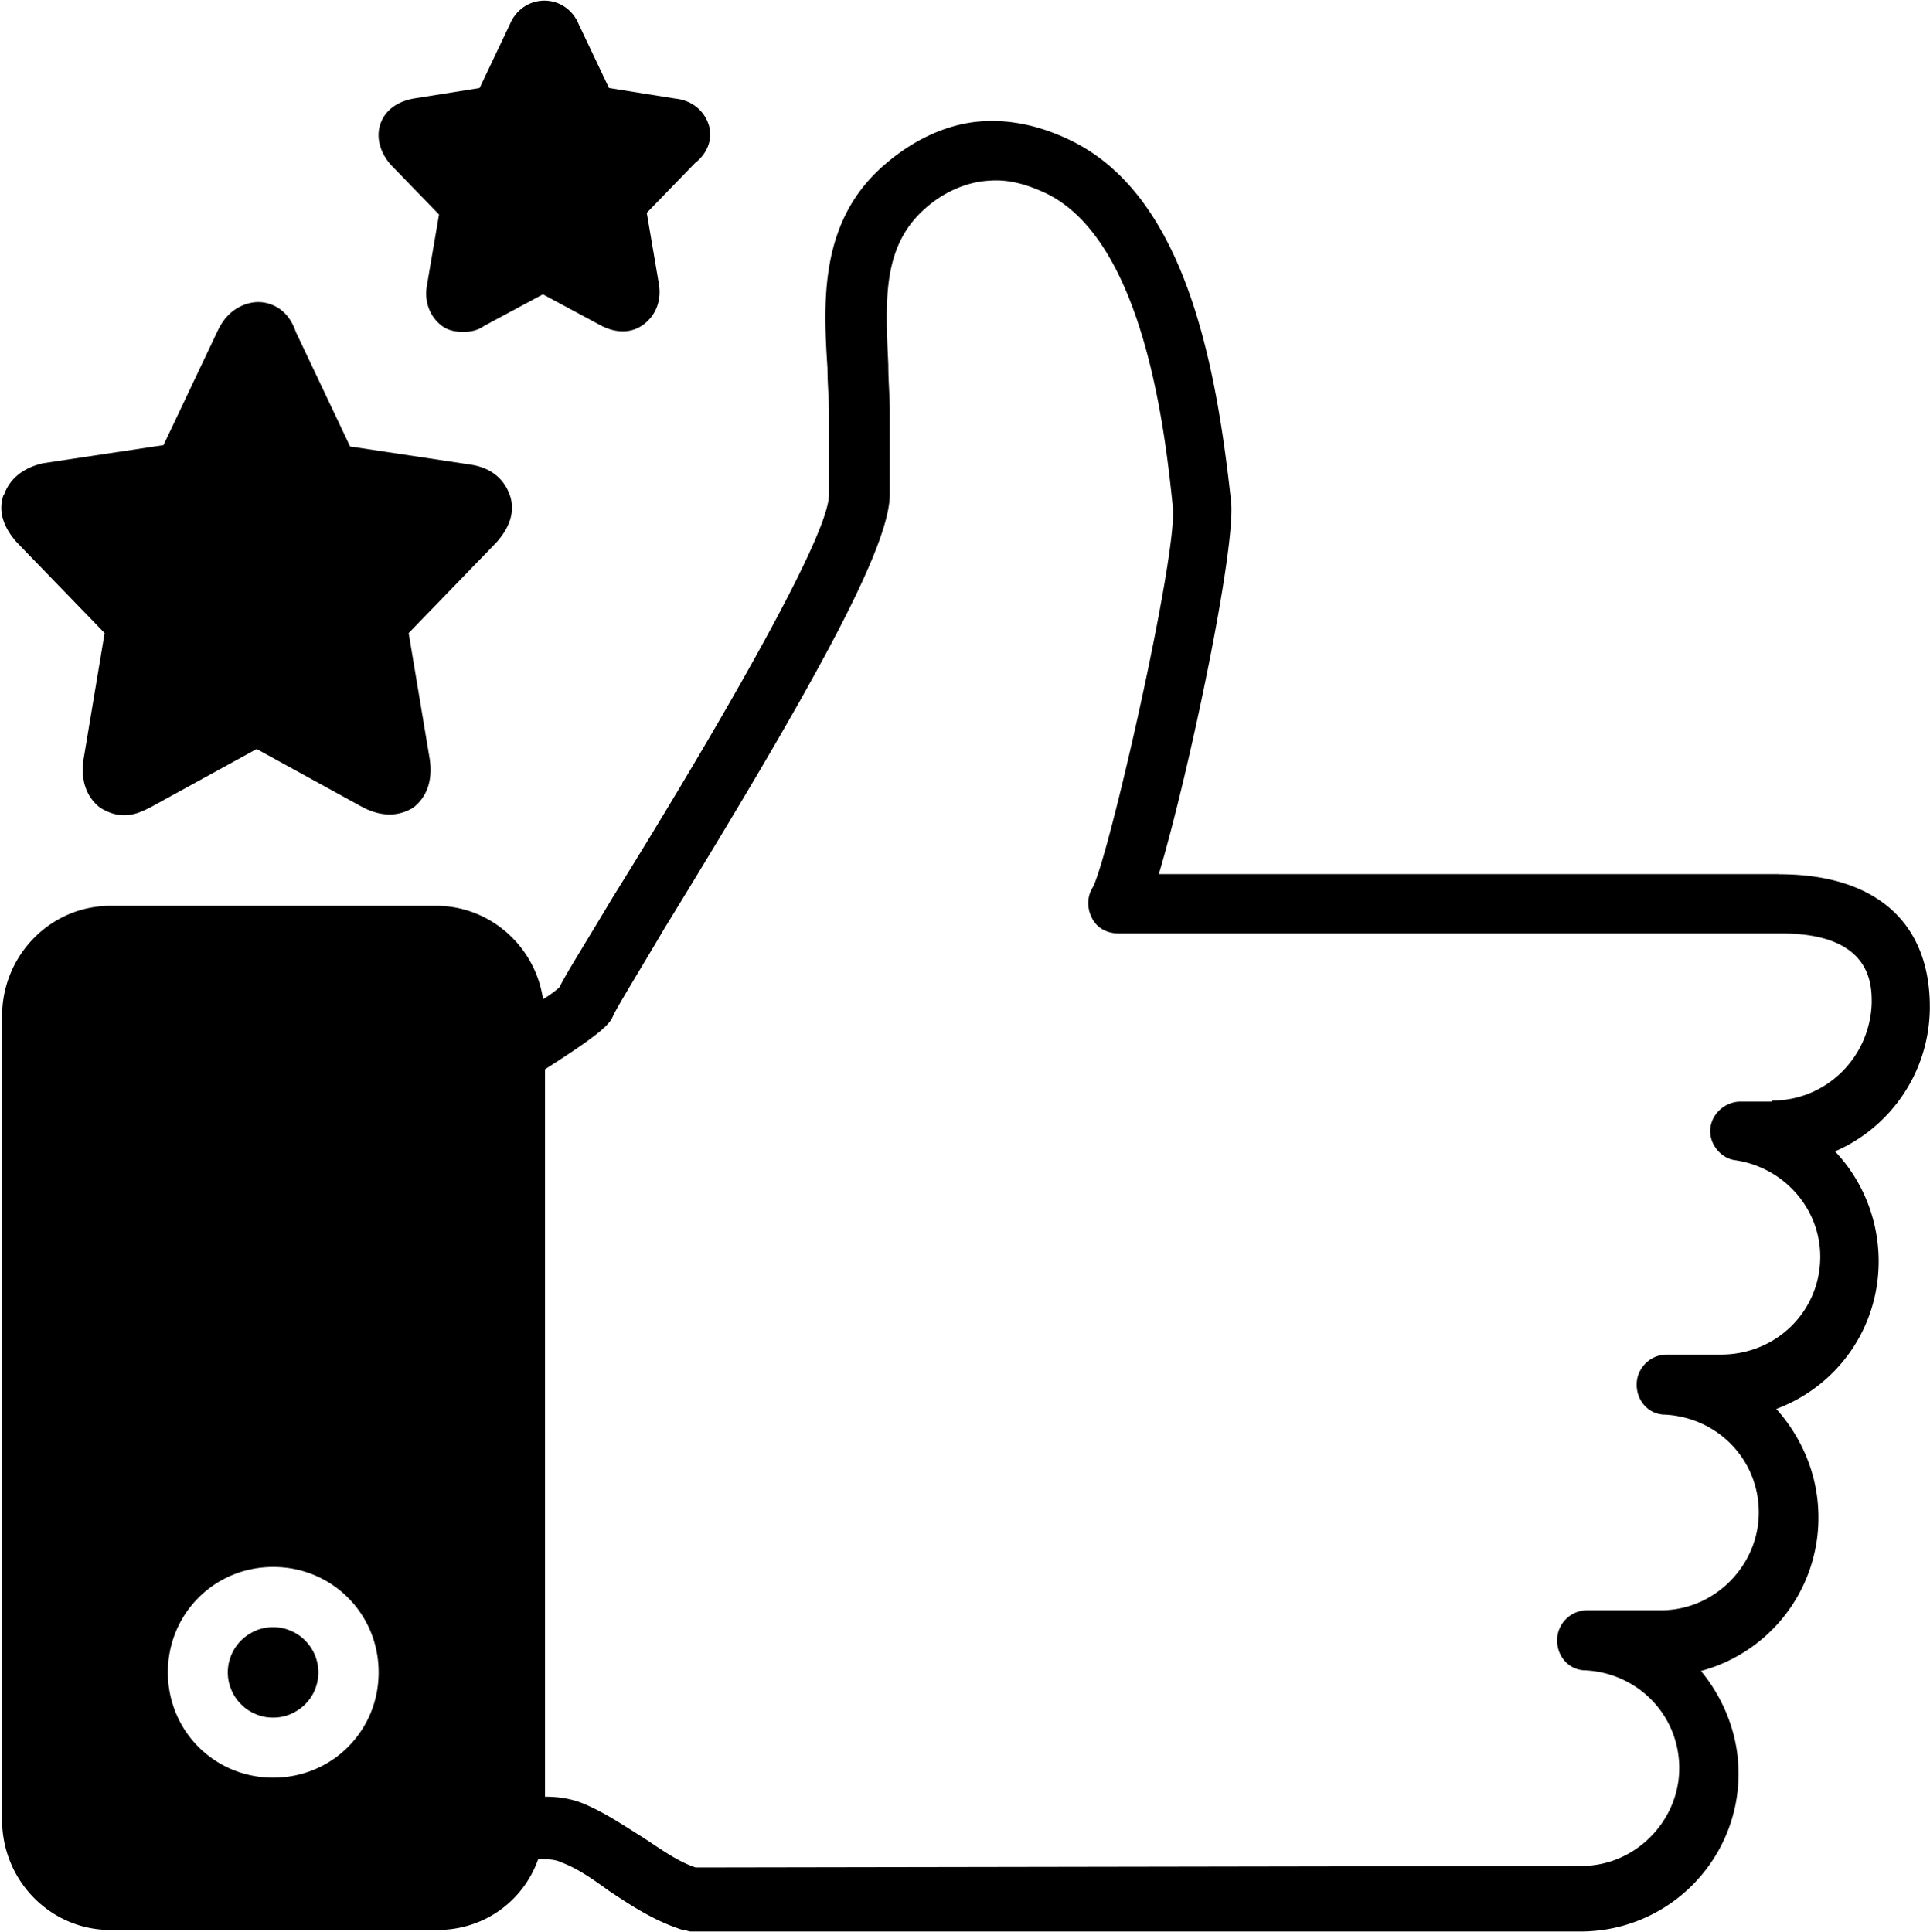
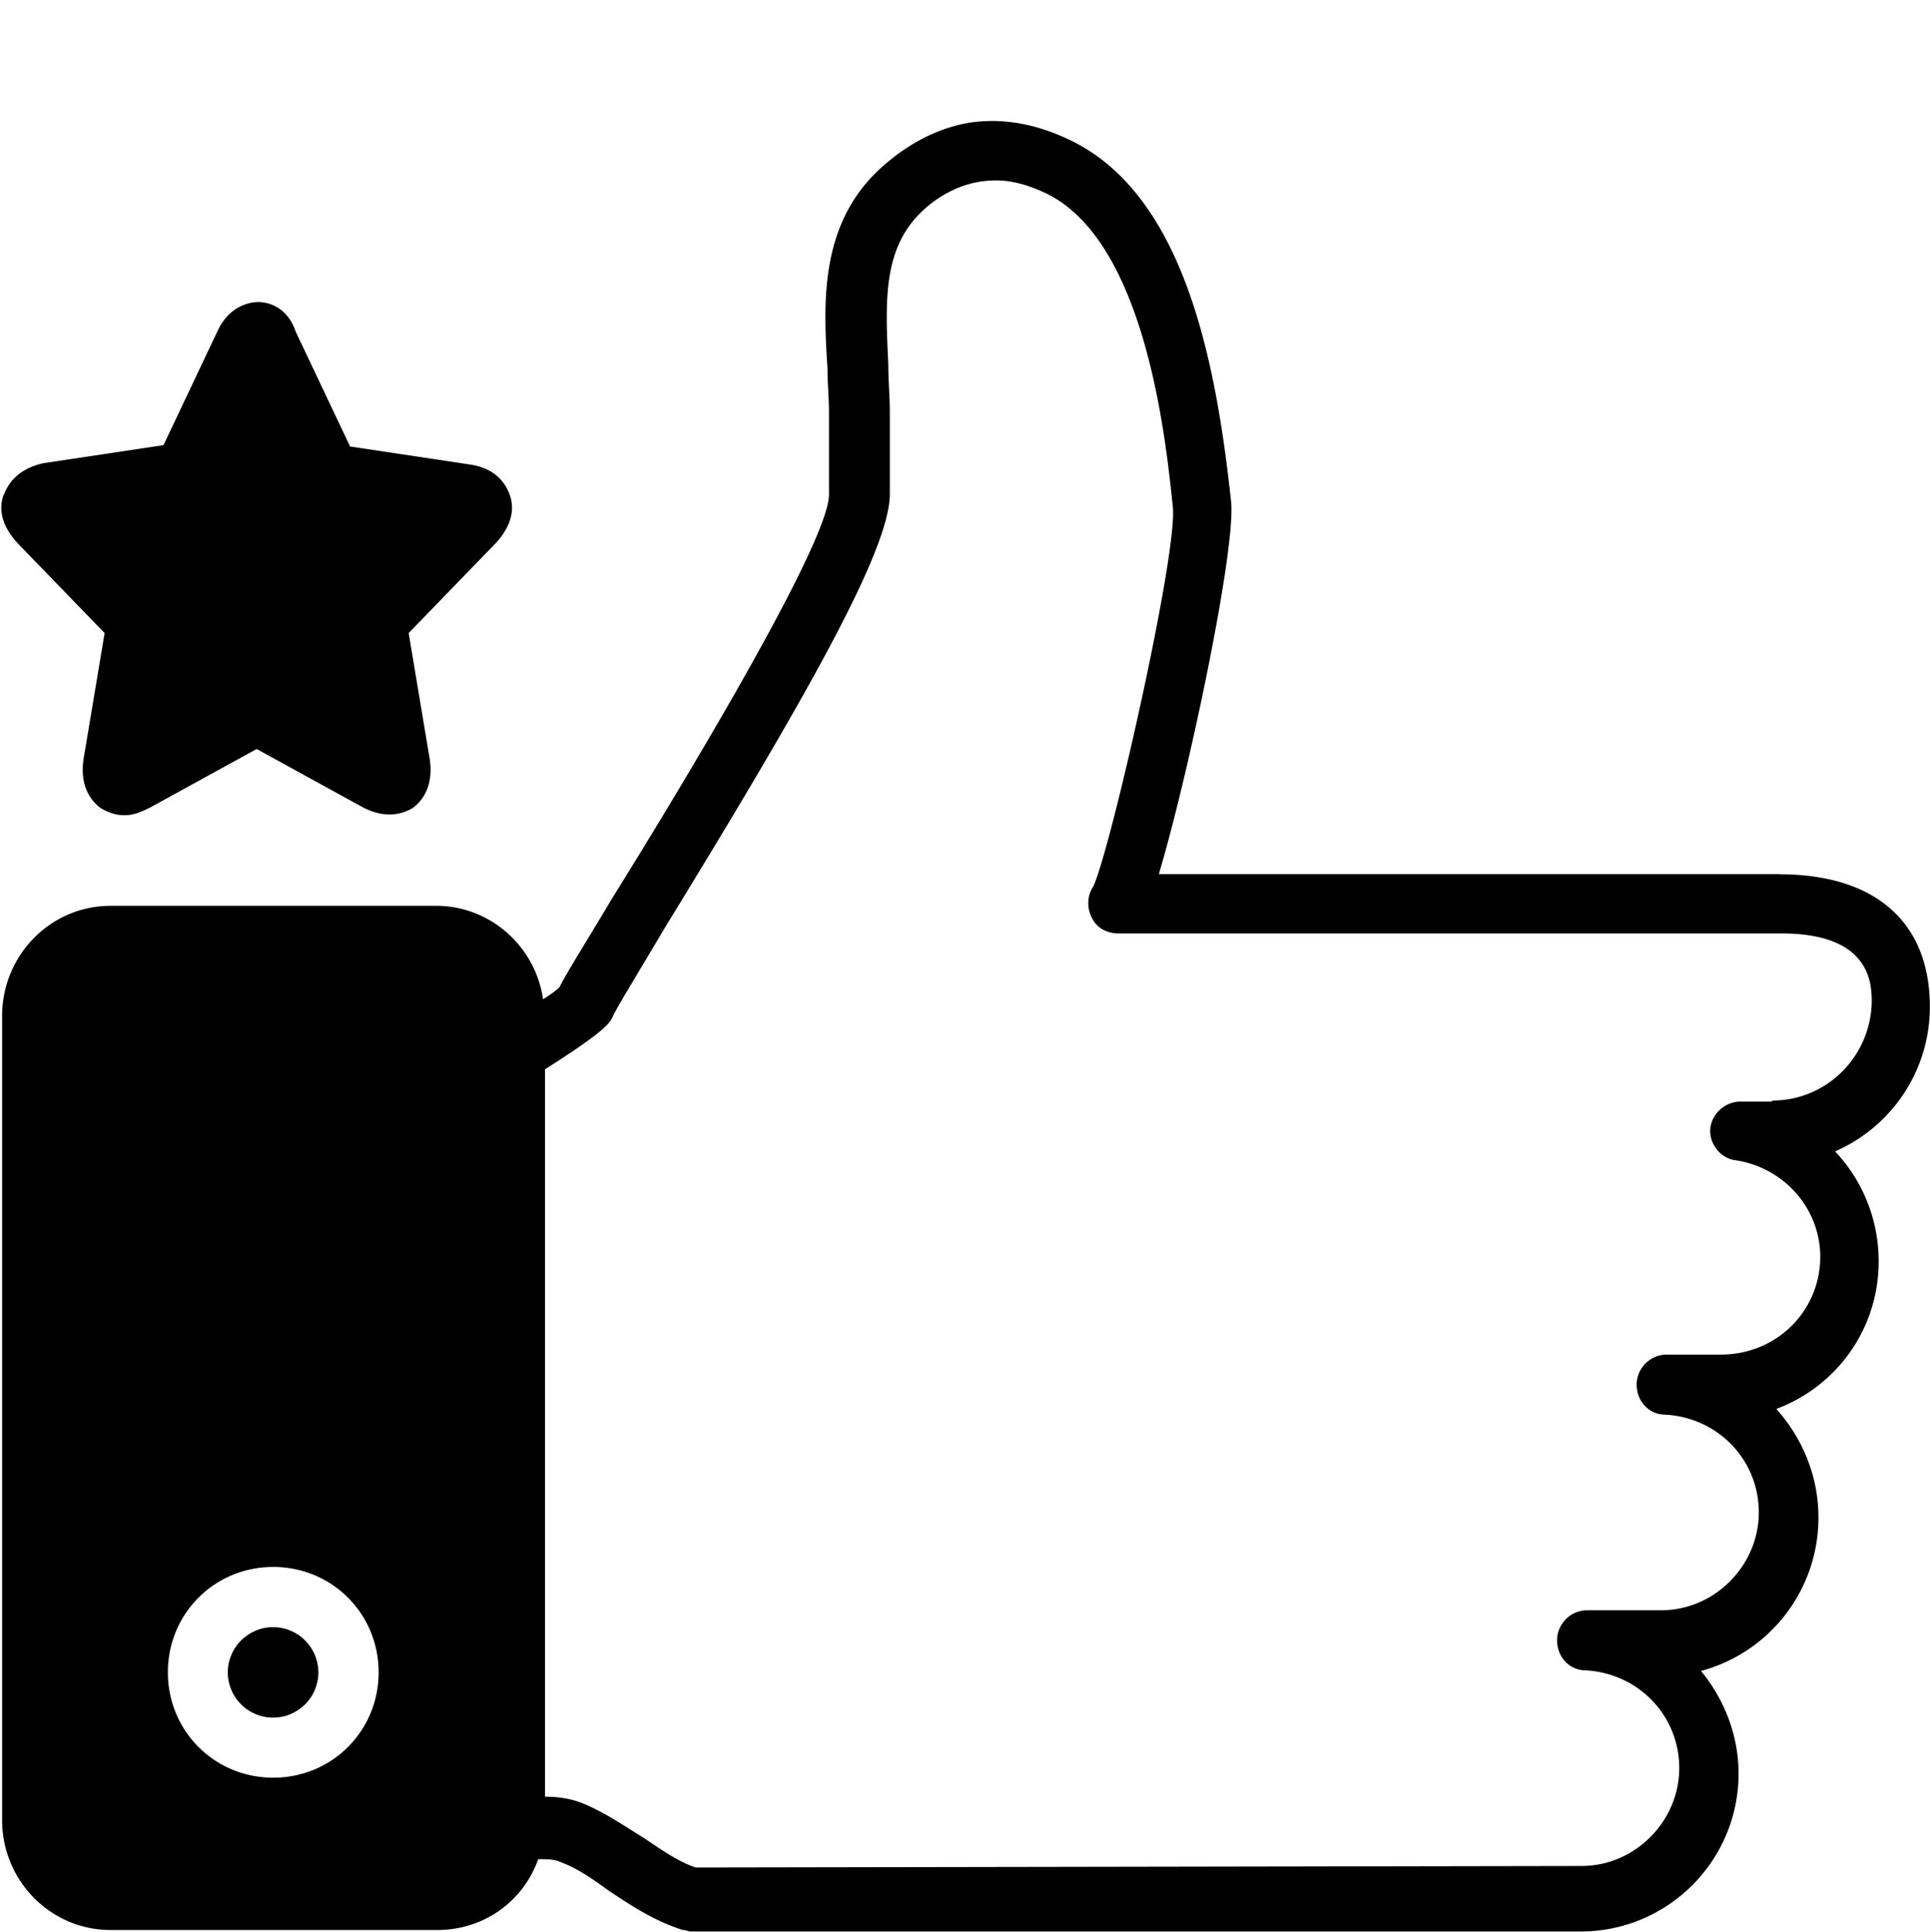
<svg xmlns="http://www.w3.org/2000/svg" id="Layer_1" viewBox="0 0 127.84 128">
  <defs>
    <clipPath id="clippath">
-       <path d="M24 0h24v23.28H24z" class="cls-1" />
-     </clipPath>
+       </clipPath>
    <clipPath id="clippath-1">
      <path d="M0 7.28h127.84V128H0z" class="cls-1" />
    </clipPath>
    <style>.cls-1{fill:none}</style>
  </defs>
  <path d="M.24 32.77c-.4 1.1 0 2.2.9 3.19l5.79 5.98-1.4 8.38c-.2 1.4.2 2.49 1.1 3.19.5.3 1 .5 1.6.5s1.09-.2 1.69-.5L17 49.62l7.08 3.89c1.2.6 2.3.6 3.29 0 .9-.7 1.3-1.79 1.1-3.19l-1.4-8.38 5.79-5.98c.9-.99 1.3-2.09.9-3.19s-1.3-1.8-2.59-1.99l-7.98-1.2L19.6 22c-.6-1.79-1.99-1.99-2.49-1.99s-1.9.2-2.69 1.9l-3.59 7.58-7.98 1.2c-1.3.3-2.19.99-2.59 2.09Z" />
  <path d="M46.93 8.23c-.3-.9-1.1-1.59-2.2-1.7l-4.39-.7-1.99-4.19c-.4-1-1.3-1.6-2.29-1.6s-1.9.6-2.3 1.6l-1.99 4.19-4.39.7c-1.09.2-1.9.8-2.19 1.7-.3.9 0 1.9.7 2.69l3.19 3.29-.8 4.69c-.2 1.09.2 2.09.99 2.69.4.3.9.4 1.4.4s1-.1 1.4-.4l3.89-2.09 3.89 2.09c.99.5 1.99.5 2.79-.1s1.2-1.6 1-2.7l-.8-4.69 3.19-3.29c.9-.7 1.2-1.7.9-2.59Z" style="clip-path:url(#clippath)" />
  <path d="M21.09 110.79c0 .4-.08.78-.23 1.15-.15.37-.37.69-.65.97s-.6.49-.97.65c-.37.16-.75.23-1.15.23s-.78-.07-1.15-.23c-.36-.15-.69-.36-.97-.65-.28-.28-.5-.6-.65-.97a2.951 2.951 0 0 1 0-2.29c.15-.37.37-.69.65-.97s.6-.49.97-.65c.36-.16.75-.23 1.15-.23s.78.07 1.15.23c.36.15.69.36.97.65a3.008 3.008 0 0 1 .88 2.11Z" />
  <path d="M117.86 57.91h-41.1c1.99-6.68 5.09-21.45 4.79-24.64-1-9.28-3.09-20.45-10.78-24.04-1.9-.9-3.79-1.3-5.59-1.2-2.19.1-4.49 1.09-6.48 2.79-4.39 3.69-4.19 8.98-3.89 13.57 0 1 .1 1.99.1 2.99v5.39c0 3.29-10.38 20.35-14.36 26.74-1.9 3.19-2.99 4.89-3.49 5.89-.2.2-.6.5-1.09.8-.5-3.49-3.49-6.19-7.08-6.19H7.32c-3.99 0-7.18 3.3-7.18 7.29v53.28c0 3.99 3.19 7.28 7.18 7.28h21.65c3.09 0 5.69-1.9 6.68-4.69.6 0 1.1 0 1.5.2 1.09.4 2.09 1.1 3.19 1.9 1.5.99 2.99 1.99 4.89 2.59.2 0 .4.1.5.1h58.96c5.79 0 10.47-4.69 10.47-10.47 0-2.59-1-4.99-2.49-6.79a10.51 10.51 0 0 0 7.78-10.18c0-2.79-1.1-5.29-2.79-7.18 3.99-1.49 6.78-5.29 6.78-9.78 0-2.79-1.09-5.39-2.89-7.28 3.69-1.6 6.28-5.29 6.28-9.58 0-5.59-3.59-8.78-9.97-8.78ZM18.1 117.77c-3.89 0-6.98-3.09-6.98-6.98s3.09-6.98 6.98-6.98 6.98 3.09 6.98 6.98-3.09 6.98-6.98 6.98Zm99.27-44.79h-2.09c-1 0-1.9.8-1.99 1.79-.1 1 .7 2 1.69 2.1 3.19.49 5.59 3.19 5.59 6.39 0 3.59-2.89 6.48-6.58 6.48h-3.59c-1.09 0-1.99.9-1.99 1.99s.8 1.99 1.9 1.99c3.49.2 6.19 2.99 6.19 6.48s-2.9 6.48-6.48 6.48h-4.89c-1.1 0-1.99.9-1.99 1.99s.8 1.99 1.9 1.99c3.49.2 6.19 2.99 6.19 6.48s-2.9 6.48-6.48 6.48l-58.67.1c-1.2-.4-2.29-1.2-3.49-1.99-1.3-.8-2.59-1.7-4.09-2.3-.8-.3-1.6-.4-2.4-.4V70.84c4.09-2.59 4.29-3.09 4.49-3.49.2-.5 1.8-3.09 3.39-5.79 9.48-15.46 14.96-25.14 14.96-28.83v-5.39c0-1.1-.1-2.09-.1-3.19-.2-4.29-.4-7.88 2.49-10.38.9-.8 2.4-1.7 4.19-1.8 1.19-.1 2.39.2 3.69.8 6.59 3.09 7.98 15.96 8.48 20.85.3 3.19-4.19 22.94-5.29 25.14-.4.6-.4 1.4-.1 1.99.3.7 1 1.09 1.8 1.09H118c5.98 0 5.98 3.4 5.98 4.59-.1 3.59-2.99 6.48-6.58 6.48Z" style="clip-path:url(#clippath-1)" />
</svg>